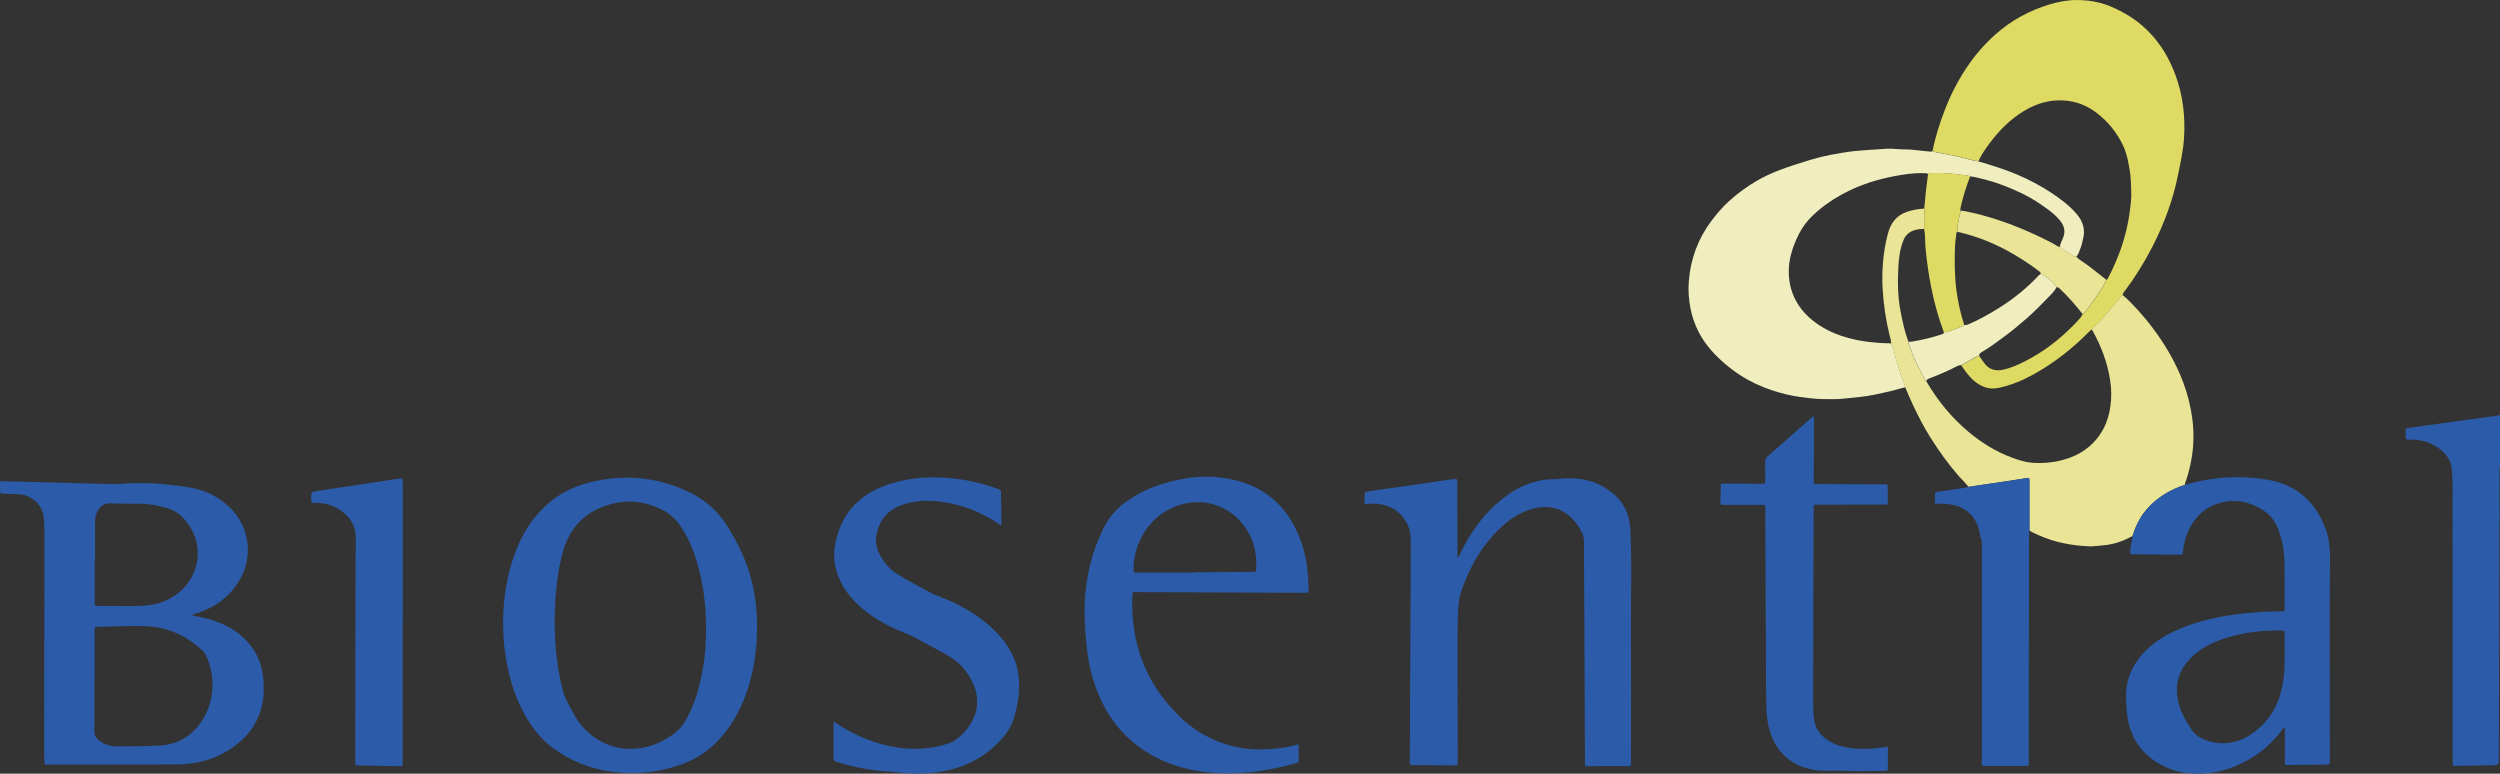
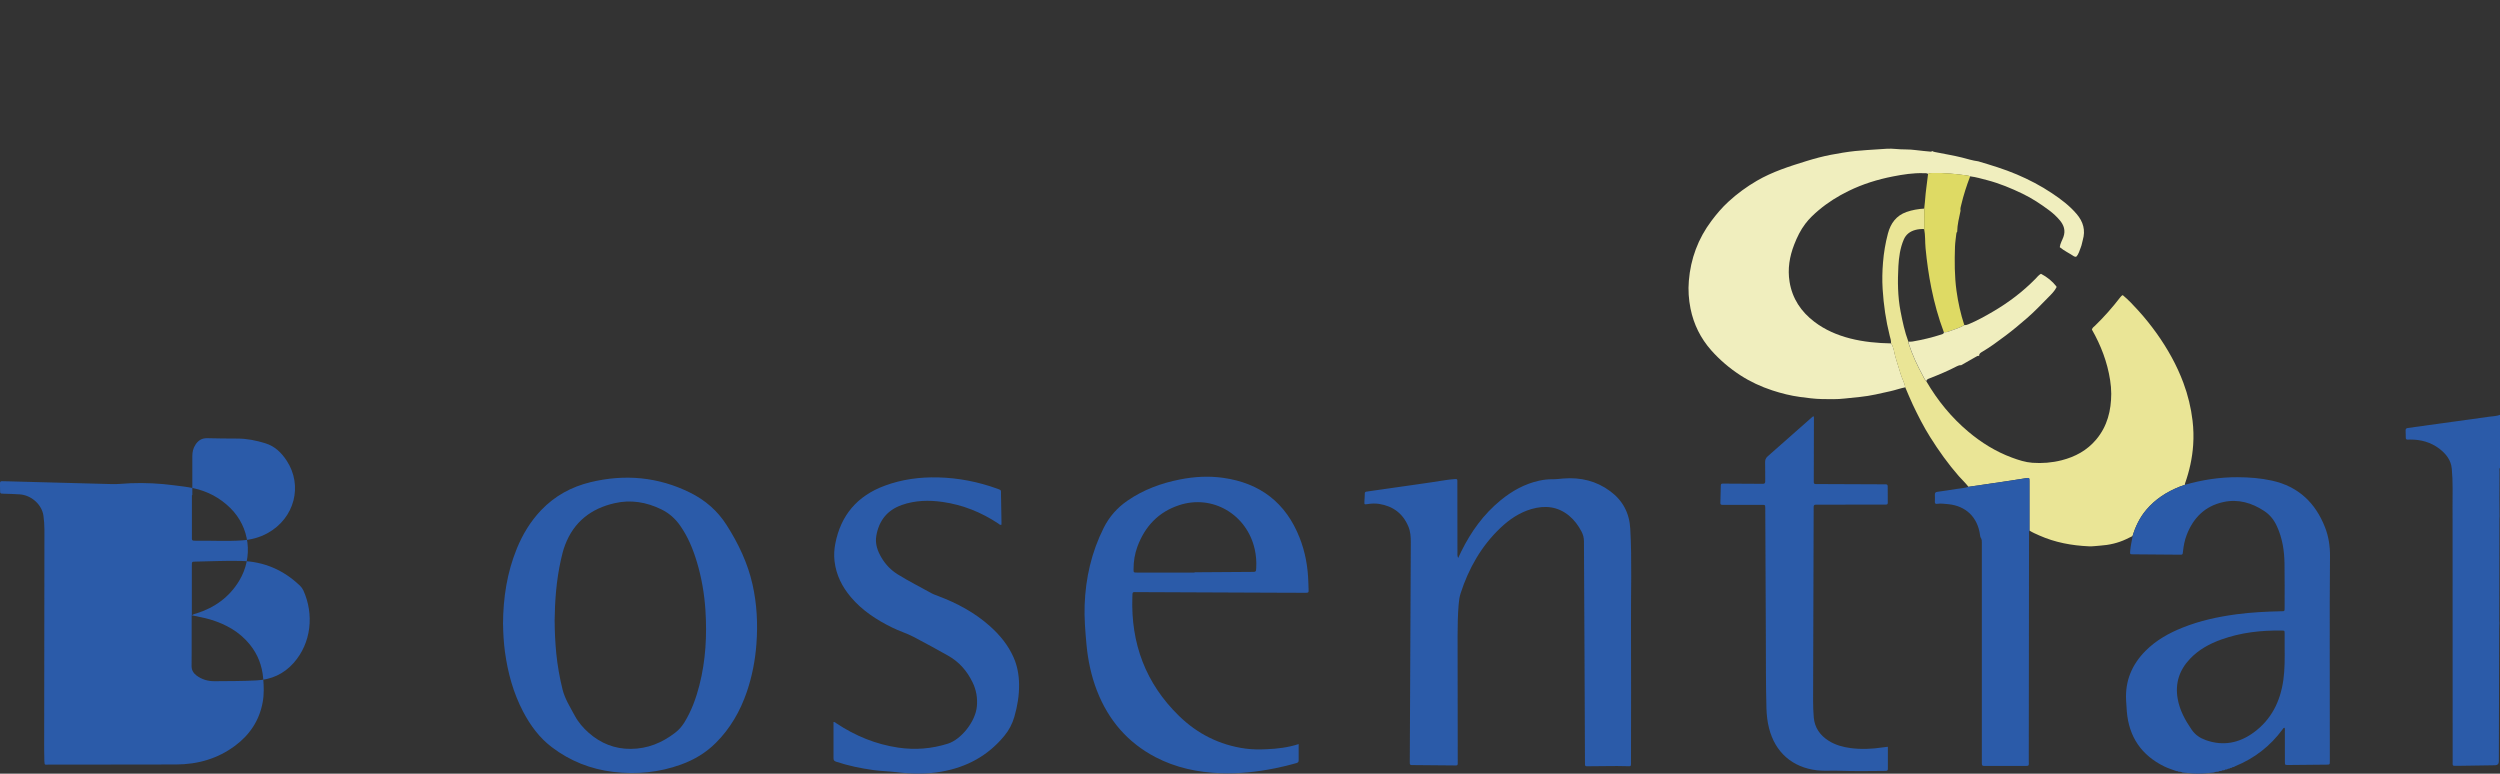
<svg xmlns="http://www.w3.org/2000/svg" id="a" viewBox="0 0 668.52 206.88">
  <rect x="0" y="0" width="668.52" height="206.88" fill="#333333" stroke="none" />
  <defs>
    <style>.b{fill:#eae596;}.c{fill:#2b5ba9;}.d{fill:#f0eebe;}.e{fill:#deda64;}</style>
  </defs>
  <path class="c" d="M668.34,166.75c-.02,.42-.04,.84-.04,1.26-.03,11.69-.06,23.37-.09,35.06,0,.18,0,.35,0,.53q-.01,1.03-1.04,1.04c-3.37,.05-6.74,.09-10.11,.15-1.36,.02-1.2,.04-1.2-1.17,0-21.2-.01-42.39-.02-63.59,0-3.16-.03-6.32,.01-9.48,.02-1.72-.08-3.44-.22-5.15-.18-2.33-1.53-4.03-3.31-5.4-2.32-1.77-5-2.48-7.89-2.46-.21,0-.42,.02-.63,.02-.29,0-.46-.12-.47-.43-.01-.67-.03-1.33-.05-2-.02-.43,.16-.63,.6-.68,1.29-.16,2.57-.36,3.86-.54,5.98-.83,11.95-1.65,17.93-2.48,.96-.13,1.94-.14,2.87-.5v14.11c-.28,.3-.15,.66-.15,1-.02,2.55-.03,5.1-.03,7.65,0,1.47,.02,2.93,.04,4.4-.01,.24-.04,.49-.04,.73-.02,9.07-.03,18.13-.04,27.2,0,.24,.03,.49,.04,.73Z" />
-   <path class="c" d="M51.3,164.54c1.79,.4,3.42,.66,5,1.14,4.12,1.25,7.75,3.27,10.5,6.66,2.14,2.64,3.3,5.68,3.58,9.06,.18,2.14,.26,4.28-.14,6.4-.89,4.86-3.45,8.69-7.38,11.62-4.67,3.48-10,4.99-15.78,5.01-10.04,.04-20.08,.03-30.11,.04-1.37,0-2.74,0-4.11,0-.84,0-.96,.23-1-.98-.04-1.02-.06-2.03-.05-3.05,.03-19.62,.06-39.24,.07-58.86,0-1.22-.1-2.45-.26-3.66-.4-2.96-3.2-5.49-6.31-5.72-1.47-.11-2.94-.13-4.42-.18-.85-.03-.85-.03-.87-.89-.02-.63,0-1.26-.03-1.89-.01-.4,.15-.58,.55-.56,.63,.02,1.26,.03,1.89,.04,9.15,.24,18.3,.48,27.46,.73,1.69,.05,3.36-.16,5.05-.23,3.9-.15,7.79,.05,11.66,.56,1.7,.22,3.41,.4,5.1,.76,3.8,.82,7.12,2.58,9.88,5.3,5.24,5.17,6.2,13.13,2.38,19.46-2.66,4.41-6.58,7.2-11.45,8.74-.35,.11-.74,.14-1.22,.51Zm-26,17.43h-.05c0,3.26,0,6.52,0,9.79,0,1.26-.02,2.53-.02,3.79,0,1.06,.46,1.86,1.3,2.5,1.43,1.08,3.06,1.55,4.82,1.54,3.75-.03,7.51-.01,11.25-.21,3.89-.2,7.25-1.67,9.91-4.66,4.79-5.39,5.48-13.07,2.61-19.41-.22-.48-.53-.9-.92-1.27-4.39-4.21-9.65-6.46-15.71-6.61-4.06-.1-8.13,.11-12.2,.18-.18,0-.35,0-.53,.02-.3,.01-.44,.17-.45,.46,0,.28-.01,.56-.01,.84,0,4.35,0,8.7,0,13.05Zm.13-32.13h-.11c0,3.65,0,7.3,0,10.94,0,.25,0,.49,0,.74,0,.29,.13,.46,.43,.48,.25,.01,.49,.04,.74,.03,4.06-.07,8.13,.19,12.19-.09,2.46-.17,4.77-.77,6.92-1.97,7.19-3.98,9.46-12.73,5.02-19.42-1.41-2.12-3.17-3.82-5.69-4.59-2.43-.75-4.88-1.25-7.43-1.25-2.7,0-5.4-.04-8.1-.1-1.4-.03-2.38,.57-3.13,1.73-.62,.96-.85,1.96-.84,3.08,.02,3.47,0,6.94,0,10.42Z" />
+   <path class="c" d="M51.3,164.54c1.79,.4,3.42,.66,5,1.14,4.12,1.25,7.75,3.27,10.5,6.66,2.14,2.64,3.3,5.68,3.58,9.06,.18,2.14,.26,4.28-.14,6.4-.89,4.86-3.45,8.69-7.38,11.62-4.67,3.48-10,4.99-15.78,5.01-10.04,.04-20.08,.03-30.11,.04-1.37,0-2.74,0-4.11,0-.84,0-.96,.23-1-.98-.04-1.02-.06-2.03-.05-3.05,.03-19.62,.06-39.24,.07-58.86,0-1.22-.1-2.45-.26-3.66-.4-2.96-3.2-5.49-6.31-5.72-1.47-.11-2.94-.13-4.42-.18-.85-.03-.85-.03-.87-.89-.02-.63,0-1.26-.03-1.89-.01-.4,.15-.58,.55-.56,.63,.02,1.26,.03,1.89,.04,9.15,.24,18.3,.48,27.46,.73,1.69,.05,3.36-.16,5.05-.23,3.9-.15,7.79,.05,11.66,.56,1.7,.22,3.41,.4,5.1,.76,3.8,.82,7.12,2.58,9.88,5.3,5.24,5.17,6.2,13.13,2.38,19.46-2.66,4.41-6.58,7.2-11.45,8.74-.35,.11-.74,.14-1.22,.51Zh-.05c0,3.26,0,6.52,0,9.79,0,1.26-.02,2.53-.02,3.79,0,1.06,.46,1.86,1.3,2.5,1.43,1.08,3.06,1.55,4.82,1.54,3.75-.03,7.51-.01,11.25-.21,3.89-.2,7.25-1.67,9.91-4.66,4.79-5.39,5.48-13.07,2.61-19.41-.22-.48-.53-.9-.92-1.27-4.39-4.21-9.65-6.46-15.71-6.61-4.06-.1-8.13,.11-12.2,.18-.18,0-.35,0-.53,.02-.3,.01-.44,.17-.45,.46,0,.28-.01,.56-.01,.84,0,4.35,0,8.7,0,13.05Zm.13-32.13h-.11c0,3.65,0,7.3,0,10.94,0,.25,0,.49,0,.74,0,.29,.13,.46,.43,.48,.25,.01,.49,.04,.74,.03,4.06-.07,8.13,.19,12.19-.09,2.46-.17,4.77-.77,6.92-1.97,7.19-3.98,9.46-12.73,5.02-19.42-1.41-2.12-3.17-3.82-5.69-4.59-2.43-.75-4.88-1.25-7.43-1.25-2.7,0-5.4-.04-8.1-.1-1.4-.03-2.38,.57-3.13,1.73-.62,.96-.85,1.96-.84,3.08,.02,3.47,0,6.94,0,10.42Z" />
  <path class="d" d="M509.5,103.57c-1.34,.26-2.62,.73-3.95,1.03-2.69,.6-5.36,1.26-8.12,1.54-1.39,.14-2.78,.27-4.16,.43-2.03,.24-4.06,.17-6.09,.14-1.95-.03-3.89-.31-5.83-.56-2.54-.34-5.01-.97-7.43-1.76-3.01-.99-5.87-2.31-8.52-4.03-2.89-1.87-5.51-4.1-7.8-6.68-2.84-3.21-4.7-6.96-5.54-11.15-.49-2.44-.66-4.94-.45-7.42,.48-5.92,2.47-11.3,6.06-16.07,1.37-1.83,2.84-3.56,4.52-5.1,2.32-2.14,4.85-3.99,7.59-5.59,4.19-2.44,8.75-3.88,13.34-5.3,2.14-.66,4.3-1.24,6.49-1.66,2.16-.41,4.32-.78,6.51-1.01,2.02-.21,4.04-.31,6.06-.45,1.58-.11,3.16-.27,4.71-.1,1.81,.2,3.63,.04,5.44,.31,1.3,.19,2.63,.26,3.95,.41,.16,.02,.33-.1,.5-.15,.19,.18,.43,.2,.67,.26,2.39,.51,4.81,.86,7.18,1.46,1.45,.37,2.89,.83,4.38,1.02,3.48,1.04,6.96,2.08,10.32,3.51,3.27,1.39,6.39,3.02,9.34,4.99,2.42,1.61,4.73,3.34,6.64,5.58,1.77,2.07,2.42,4.35,1.64,6.99-.19,.64-.26,1.31-.52,1.92-.36,.86-.54,1.82-1.23,2.52-.21,.01-.42,.01-.6-.11-1.25-.84-2.64-1.47-3.8-2.44,.11-.99,.65-1.83,.98-2.75,.62-1.72,.1-3.18-.99-4.47-.81-.95-1.73-1.82-2.75-2.58-2.27-1.7-4.63-3.27-7.19-4.5-3.05-1.47-6.19-2.77-9.48-3.63-1.48-.38-2.95-.82-4.48-1.01-.2-.06-.4-.15-.6-.18-3.17-.47-6.36-.78-9.57-.69-.39,.01-.77,0-1.1,.24-.37-.27-.8-.21-1.22-.22-2.78-.09-5.5,.34-8.21,.87-4.1,.8-8.06,2.03-11.83,3.87-2.88,1.4-5.57,3.09-8.02,5.15-1.3,1.1-2.56,2.28-3.59,3.65-1.28,1.69-2.2,3.58-2.96,5.54-1.25,3.21-1.8,6.52-1.24,9.97,.73,4.49,3.07,7.98,6.63,10.69,2.85,2.17,6.1,3.56,9.55,4.45,3.6,.92,7.28,1.26,10.99,1.33,.76,1.16,.81,2.55,1.2,3.83,.46,1.52,.92,3.04,1.41,4.55,.37,1.15,.97,2.22,1.2,3.42Z" />
-   <path class="e" d="M529.01,43.11c-1.5-.19-2.93-.65-4.38-1.02-2.37-.6-4.79-.95-7.18-1.46-.24-.05-.48-.08-.67-.26,.72-3.72,1.88-7.31,3.23-10.84,1.52-3.98,3.43-7.76,5.79-11.31,2.22-3.34,4.8-6.37,7.82-9.04,4.22-3.74,9.03-6.36,14.42-7.99,2.33-.7,4.71-1.17,7.13-1.18,3.06-.01,6.07,.43,8.94,1.6,3.81,1.56,7.25,3.66,10.18,6.57,3.42,3.39,5.82,7.44,7.47,11.94,1.98,5.42,2.63,11.03,2.27,16.76-.21,3.4-.96,6.72-1.64,10.05-1.35,6.6-3.67,12.87-6.73,18.86-2.17,4.26-4.68,8.31-7.55,12.13-.23,.31-.54,.57-.45,1.02-.31,.12-.51,.37-.7,.62-2.07,2.69-4.32,5.22-6.75,7.59-.29,.29-.68,.52-.78,.96-.39,.11-.63,.43-.9,.7-4.37,4.4-9.19,8.21-14.62,11.23-2.95,1.64-6.05,2.95-9.36,3.66-1.39,.3-2.79,.25-4.13-.3-2.74-1.11-4.38-3.38-5.97-5.7,1.26-.72,2.52-1.43,3.78-2.15,.33-.19,.63-.43,1.05-.34,.4,.57,.82,1.14,1.21,1.72,1.3,1.88,3.08,2.41,5.25,1.91,2.87-.67,5.46-2,7.98-3.45,4.35-2.49,8.16-5.68,11.6-9.31,.6-.63,1.22-1.26,1.6-2.06,.85-.6,1.35-1.5,1.95-2.3,1.64-2.17,3.22-4.39,4.38-6.87,.29-.12,.4-.38,.53-.63,.79-1.49,1.5-3.01,2.15-4.57,1.73-4.12,2.95-8.4,3.55-12.83,.27-2.01,.54-4.04,.42-6.07-.1-1.71-.08-3.43-.38-5.13-.39-2.25-.76-4.51-1.74-6.59-1.65-3.52-4.03-6.48-7.12-8.85-3-2.3-6.42-3.43-10.19-3.35-3.4,.08-6.53,1.17-9.42,2.95-3.59,2.2-6.47,5.14-8.97,8.47-1.16,1.54-2.26,3.12-3.07,4.89Z" />
  <path class="c" d="M389.94,149.18c.33-.7,.55-1.2,.8-1.69,2.6-5.29,5.98-9.99,10.57-13.74,3.03-2.47,6.37-4.34,10.22-5.2,1.17-.26,2.35-.41,3.55-.39,1.02,.01,2.03-.13,3.04-.21,4.54-.35,8.74,.65,12.42,3.37,3.38,2.49,5.18,5.84,5.41,10.11,.47,8.45,.14,16.9,.19,25.35,.07,12.28,0,24.57,0,36.85,0,1.38,.12,1.3-1.23,1.25-3.29-.11-6.58,.04-9.87,.02-1.28,0-1.2,.14-1.21-1.18-.04-8.81-.06-17.62-.11-26.43-.05-10.84-.12-21.69-.16-32.53,0-.94-.21-1.79-.65-2.62-.85-1.6-1.89-3.04-3.28-4.2-3.02-2.51-6.45-2.88-10.11-1.82-3.21,.94-5.9,2.77-8.29,5.04-5.1,4.85-8.47,10.78-10.63,17.43-.33,1-.47,2.05-.55,3.1-.22,2.76-.28,5.53-.28,8.31,.03,11.13,.03,22.25,.04,33.38,0,1.46,.13,1.31-1.29,1.3-3.4-.03-6.81-.06-10.21-.09-.25,0-.49-.02-.74,0-.47,.03-.62-.21-.58-.65,.02-.28,0-.56,0-.84,.09-19.37,.18-38.74,.27-58.12,0-1.45-.09-2.87-.67-4.23-1.47-3.47-4.09-5.4-7.78-6-1.1-.18-2.16-.1-3.23,.06-.74,.11-.75,.09-.73-.68,.02-.6,.1-1.19,.09-1.79-.02-.88,.13-.82,.9-.94,1.39-.2,2.78-.4,4.17-.6,5.66-.83,11.33-1.57,16.97-2.48,.72-.12,1.47-.14,2.2-.22,.36-.04,.53,.08,.53,.44,0,.49,0,.98,0,1.47,0,5.93,0,11.86,.02,17.79,0,.38-.07,.77,.18,1.39Z" />
  <path class="c" d="M134.51,166.96c.03-7.18,1.09-13.87,3.69-20.26,1.55-3.8,3.65-7.27,6.49-10.26,3.64-3.82,8.09-6.25,13.17-7.49,9.23-2.24,18.17-1.44,26.73,2.81,4.01,1.99,7.28,4.83,9.71,8.64,3.15,4.95,5.66,10.19,6.94,15.93,1.17,5.24,1.43,10.55,1.03,15.91-.33,4.36-1.15,8.62-2.56,12.76-1.76,5.15-4.41,9.77-8.28,13.64-2.66,2.66-5.8,4.53-9.3,5.8-5.88,2.13-11.93,2.71-18.13,1.97-6.07-.73-11.54-2.9-16.4-6.58-3.37-2.55-5.8-5.87-7.74-9.58-2.61-5-4.07-10.36-4.83-15.93-.35-2.54-.47-5.1-.51-7.35Zm13.81-.87c.01,2.88,.15,5.75,.43,8.62,.32,3.25,.89,6.46,1.67,9.63,.64,2.56,2.04,4.74,3.26,7.01,.95,1.78,2.26,3.3,3.77,4.63,3.21,2.82,6.94,4.31,11.24,4.28,4.46-.03,8.35-1.62,11.84-4.31,.99-.76,1.79-1.67,2.45-2.72,1.92-3.11,3.15-6.49,4.05-10.01,1.69-6.63,2.05-13.37,1.6-20.17-.29-4.32-1.02-8.57-2.26-12.72-1.04-3.48-2.41-6.81-4.51-9.8-1.32-1.88-2.98-3.34-5.05-4.34-3.95-1.92-8.09-2.62-12.38-1.65-6.34,1.42-10.97,4.99-13.32,11.2-.5,1.31-.84,2.68-1.14,4.05-1.19,5.37-1.6,10.82-1.66,16.31Z" />
  <path class="b" d="M559.41,88.09c.1-.45,.48-.68,.78-.96,2.44-2.36,4.68-4.9,6.75-7.59,.19-.25,.4-.49,.7-.62,1.51,1.25,2.86,2.69,4.17,4.14,1.76,1.94,3.4,3.99,4.93,6.13,2.91,4.1,5.35,8.45,7.11,13.17,1.23,3.29,2.05,6.69,2.46,10.16,.25,2.14,.31,4.3,.16,6.48-.24,3.56-1.01,6.97-2.19,10.32-.03,.1-.02,.21-.02,.31-.46,.17-.93,.32-1.38,.5-3.47,1.38-6.53,3.33-8.96,6.21-1.74,2.07-2.88,4.45-3.67,7.01-.57,.28-1.13,.56-1.7,.83-2.21,1.04-4.54,1.57-6.98,1.73-.98,.06-1.94,.22-2.93,.18-4.61-.2-9.09-1.02-13.33-2.91-.9-.4-1.8-.78-2.63-1.31,0-2.59,0-5.19,0-7.78,0-1.82,.01-3.65,0-5.47,0-.86-.04-.88-.91-.75-1.42,.22-2.84,.45-4.26,.67-3.71,.55-7.42,1.09-11.13,1.64-.78-1.04-1.75-1.91-2.6-2.88-2.84-3.25-5.34-6.75-7.63-10.4-1.76-2.79-3.25-5.73-4.66-8.7-.72-1.52-1.34-3.08-2.01-4.62-.23-1.2-.83-2.27-1.2-3.42-.49-1.51-.95-3.03-1.41-4.55-.38-1.27-.43-2.67-1.2-3.83,.07-.68-.18-1.31-.34-1.95-1.03-4.11-1.64-8.29-1.9-12.51-.15-2.37-.1-4.75,.1-7.13,.21-2.63,.64-5.19,1.31-7.73,.73-2.75,2.23-4.81,4.98-5.78,1.52-.53,3.11-.8,4.72-.9,0,1.82,0,3.65-.01,5.47-.77-.04-1.54,.03-2.29,.22-1.47,.38-2.58,1.2-3.18,2.63-.96,2.25-1.28,4.66-1.42,7.05-.22,4.05-.19,8.11,.58,12.12,.53,2.75,1.11,5.47,2.09,8.1,.02,.17,.02,.35,.07,.52,.98,3.01,2.3,5.86,3.81,8.63,.26,.48,.44,1.04,.92,1.38,.01,.03,.02,.07,.03,.1,2.97,5.1,6.66,9.61,11.17,13.41,3.5,2.95,7.36,5.35,11.68,6.95,1.78,.66,3.59,1.25,5.48,1.39,2.63,.19,5.25-.02,7.81-.67,3.65-.93,6.82-2.64,9.28-5.58,2.97-3.55,3.98-7.73,4-12.2,0-1.19-.11-2.43-.3-3.65-.75-4.84-2.47-9.32-4.89-13.55Z" />
  <path class="c" d="M570.25,143.36c.79-2.56,1.92-4.95,3.67-7.01,2.43-2.88,5.49-4.83,8.96-6.21,.45-.18,.92-.33,1.38-.5,4.61-1.33,9.31-2.05,14.11-2.03,3.09,.01,6.19,.25,9.2,.92,7.01,1.55,11.61,5.92,14.18,12.53,.95,2.45,1.33,5.01,1.31,7.63-.15,16.17-.02,32.35-.05,48.52,0,2.14,0,4.28,0,6.42,0,.82-.02,.83-.8,.84-3.44,.04-6.88,.07-10.31,.1-.89,0-.9,0-.9-.95,0-2.67,0-5.33-.01-8,0-.34,.06-.68-.06-.99-.34-.03-.4,.21-.52,.37-3.3,4.49-7.54,7.79-12.7,9.89-.13,.05-.24,.14-.36,.21-.22-.02-.41,.04-.56,.21l-.06,.02c-.21-.02-.4,.03-.55,.19l-.05-.02-.03,.04c-.22-.03-.4,.04-.56,.19l-.07,.02c-.22-.03-.43,.02-.59,.18l-.27,.06c-.21-.03-.4,0-.55,.16h-.06c-.29-.02-.56,.03-.8,.21h-.04c-.41-.02-.81,.05-1.18,.22l-.08,.02c-1.83,.17-3.67,.37-5.52,.23-.9-.07-1.8-.16-2.7-.24h-.06c-.31-.18-.64-.25-.99-.21h-.05c-.16-.16-.35-.2-.56-.17-1.08-.4-2.2-.73-3.24-1.24-6.14-3-9.48-7.91-10.05-14.71-.08-.98-.13-1.96-.19-2.94-.29-5.22,1.55-9.62,5.21-13.29,2.83-2.84,6.24-4.74,9.92-6.21,4.62-1.85,9.45-2.89,14.37-3.55,3.94-.53,7.9-.72,11.86-.81,.21,0,.42-.02,.63-.02,.25-.01,.38-.16,.39-.4,.01-.21,.01-.42,.01-.63,0-3.9,.03-7.79-.03-11.69-.05-3.46-.57-6.84-2.05-10.03-.77-1.68-1.85-3.04-3.39-4.05-3.33-2.19-6.94-3.25-10.9-2.39-4.9,1.06-8.05,4.2-9.82,8.8-.56,1.45-.84,2.97-1,4.51-.08,.77-.11,.78-.9,.77-4.14-.03-8.28-.06-12.42-.1-.85,0-.86-.04-.79-.92,.11-1.33,.42-2.63,.66-3.94Zm40.68,29.24c0-.73,.01-1.96,0-3.19,0-.77-.03-.79-.76-.8-5.55-.08-11,.53-16.25,2.43-3.13,1.13-6.01,2.71-8.33,5.17-2.84,3.01-3.98,6.54-3.26,10.64,.54,3.08,1.99,5.73,3.74,8.27,.97,1.41,2.26,2.26,3.82,2.81,4.58,1.62,8.82,.79,12.66-1.98,4.81-3.46,7.24-8.38,8.04-14.14,.4-2.88,.38-5.8,.34-9.21Z" />
  <path class="c" d="M347.27,198.98c0,1.57-.01,2.97,0,4.37,0,.52-.31,.62-.71,.74-1.86,.53-3.73,.98-5.62,1.36-4.8,.97-9.64,1.48-14.54,1.31-6.11-.22-11.97-1.45-17.43-4.3-7.44-3.9-12.55-9.88-15.6-17.67-1.57-4.02-2.44-8.2-2.84-12.48-.32-3.49-.61-6.99-.49-10.51,.26-7.25,1.84-14.16,5.11-20.67,1.51-3.01,3.64-5.39,6.38-7.27,4.24-2.91,8.95-4.65,13.95-5.64,3.85-.76,7.72-.99,11.62-.44,9.9,1.4,16.76,6.69,20.43,16.02,1.51,3.83,2.22,7.82,2.33,11.92,.01,.56,.04,1.12,.06,1.68,.05,1.11,.05,1.12-1.02,1.12-2.91,0-5.83-.02-8.74-.03-11.97-.05-23.94-.11-35.9-.15-1.56,0-1.41-.2-1.46,1.4-.41,12.33,3.55,22.97,12.41,31.64,4.95,4.85,10.9,7.85,17.81,8.8,1.88,.26,3.77,.26,5.67,.17,2.88-.12,5.73-.45,8.56-1.37Zm-27.85-45.88v-.07c.21,0,.42,0,.63,0,4.91-.03,9.82-.07,14.73-.1,1.08,0,1.09-.02,1.15-1.11,.09-1.69-.05-3.36-.42-5.01-2.11-9.26-11.26-14.64-20.14-11.74-5.57,1.81-9.22,5.68-11.23,11.14-.71,1.93-1.02,3.93-1.02,5.98,0,.91,.01,.91,.95,.92,.11,0,.21,0,.32,0,5.01,0,10.03,0,15.04,0Z" />
  <path class="c" d="M222.92,193.06c.34-.01,.53,.23,.76,.38,5.05,3.34,10.52,5.6,16.52,6.48,4.51,.66,8.92,.32,13.3-1.07,3.47-1.1,7.38-5.87,7.73-10.01,.19-2.23-.17-4.34-1.14-6.34-1.47-3.05-3.6-5.52-6.58-7.18-3.03-1.69-6.07-3.38-9.15-4.99-1.86-.97-3.9-1.58-5.79-2.52-4.16-2.05-8-4.54-11.03-8.12-2.37-2.79-3.95-5.95-4.38-9.63-.18-1.55-.1-3.09,.19-4.61,1.47-7.69,5.9-12.86,13.24-15.57,4.61-1.71,9.38-2.34,14.27-2.22,5.45,.13,10.73,1.18,15.85,3.03,1.14,.41,.94,.39,.96,1.32,.05,2.42,.09,4.84,.13,7.26,0,.35,0,.69,0,1.04-.42,.16-.62-.16-.86-.32-4.54-3.01-9.48-5-14.89-5.77-3.69-.53-7.36-.43-10.92,.82-3.91,1.38-6.11,4.22-6.8,8.24-.37,2.14,.34,4.1,1.43,5.92,1.08,1.79,2.49,3.26,4.3,4.39,2.89,1.8,5.94,3.32,8.91,4.98,.64,.36,1.35,.6,2.03,.86,5,1.89,9.64,4.39,13.66,7.96,2.68,2.38,4.92,5.1,6.38,8.4,1.02,2.31,1.44,4.73,1.47,7.26,.03,2.95-.45,5.79-1.26,8.61-.54,1.88-1.42,3.57-2.67,5.09-4.38,5.34-10.07,8.4-16.81,9.59-3.98,.7-7.96,.63-11.96,.15-2.05-.25-4.13-.28-6.18-.56-3.41-.47-6.77-1.16-10.05-2.25-.47-.16-.69-.36-.69-.88,.02-3.23,0-6.45,0-9.74Z" />
  <path class="c" d="M504.83,199.7c0,2.06,0,3.98,0,5.91,0,.34-.14,.52-.5,.52-.25,0-.49,.01-.74,.02-4.11,.07-8.21,.07-12.32-.06-1.79-.05-3.58,.11-5.37-.1-6.63-.78-11.22-4.82-12.85-11.29-.44-1.74-.64-3.51-.69-5.31-.17-6.31-.13-12.62-.16-18.94-.05-11.37-.1-22.74-.15-34.11,0-.18,0-.35,0-.53-.03-.79-.03-.81-.85-.81-3.3,0-6.6,0-9.9,0-.25,0-.49,0-.74,0-.34,0-.53-.13-.52-.49,.04-1.58,.08-3.16,.12-4.74,0-.3,.16-.45,.46-.45,.25,0,.49,0,.74,0,3.12,.02,6.25,.03,9.37,.05,.21,0,.42-.01,.63,0,.49,.03,.68-.17,.68-.68-.02-1.68,.01-3.37-.03-5.05-.02-.69,.18-1.18,.71-1.64,3.98-3.49,7.95-7.01,11.92-10.52,.07-.07,.17-.11,.3-.19,.21,.29,.12,.61,.12,.9,0,5.23-.02,10.46-.04,15.69,0,.35,0,.7,0,1.05,0,.34,.16,.52,.51,.51,.28,0,.56,0,.84,0,5.72,.02,11.44,.05,17.16,.07,.25,0,.49,0,.74,0,.34,0,.52,.15,.52,.51,0,1.47,0,2.95,.02,4.42,0,.36-.18,.5-.52,.49-.25,0-.49,0-.74,0-5.72,0-11.44,.01-17.16,.02-.25,0-.49,.02-.74,0-.52-.04-.69,.22-.66,.7,.01,.24,0,.49,0,.74-.05,16.99-.11,33.97-.15,50.96,0,1.5,.05,3.01,.18,4.51,.24,2.75,1.69,4.78,3.99,6.23,1.78,1.13,3.77,1.67,5.84,1.95,2.87,.38,5.74,.25,8.6-.18,.41-.06,.83-.1,1.38-.17Z" />
  <path class="c" d="M526.4,130.18c3.71-.55,7.42-1.09,11.13-1.64,1.42-.21,2.84-.45,4.26-.67,.87-.13,.91-.12,.91,.75,0,1.82,0,3.65,0,5.47,0,2.59,0,5.19,0,7.78-.21,.36-.12,.75-.12,1.13-.02,20.1-.04,40.2-.07,60.31,0,1.65,.27,1.5-1.52,1.5-3.3,0-6.6,0-9.89,0-.18,0-.35-.01-.53,0-.46,.04-.61-.2-.61-.63,.01-1.4,0-2.81,0-4.21,0-18.28,0-36.56,0-54.83,0-.46,.01-.91-.27-1.31-.16-.24-.18-.52-.22-.8-.64-4.73-3.79-7.77-8.55-8.22-.98-.09-1.95-.23-2.94-.08-.39,.06-.59-.08-.58-.51,.02-.63,.03-1.26,0-1.89-.03-.52,.15-.75,.69-.82,1.7-.22,3.4-.49,5.1-.76,1.07-.18,2.16-.22,3.2-.56Z" />
-   <path class="c" d="M107.67,166.49c0,12.36,0,24.71,0,37.07,0,.14,0,.28,0,.42-.01,.91-.01,.92-.93,.91-3.65-.06-7.3-.13-10.95-.21-.77-.02-.79-.03-.79-.86,0-1.76,0-3.51,0-5.27,.03-18.18,0-36.37,.13-54.55,.03-3.58-1.6-5.91-4.37-7.72-1.99-1.3-4.23-1.83-6.61-1.81-.93,0-.93-.01-.92-.9,0-.39,0-.77,0-1.16q-.01-.89,.89-1.03c7.42-1.11,14.83-2.23,22.25-3.34,1.33-.2,1.34-.2,1.34,1.16,0,12.43,0,24.85,0,37.28h-.06Z" />
  <path class="e" d="M514.71,54.3c.06-.63,.16-1.88,.22-2.51,.33-1,.16,1.02,0-.02,.06-.49,.17-1.42,.23-1.91,.26-.19,.21,.24,0,.02,.13-.91,.3-2.47,.42-3.38,.33-.24,.72-.23,1.1-.24,3.21-.09,6.4,.22,9.57,.69,.2,.03,.4,.12,.6,.18-.97,2.51-1.79,5.06-2.41,7.68-.12,.51-.3,1.01-.17,1.54-.38,1.86-.88,3.71-.9,5.63-.17,.15-.21,.35-.24,.57-.12,1.15-.31,2.29-.35,3.44-.13,3.92-.13,7.85,.4,11.75,.43,3.13,1.11,6.2,2.09,9.2-1.14,.69-2.41,1.07-3.65,1.52-.59,.21-1.17,.48-1.82,.38-1.44-3.84-2.53-7.78-3.34-11.79-.71-3.53-1.21-7.09-1.55-10.68-.16-1.71-.04-3.43-.37-5.12,0-1.82,0-3.65,.01-5.47,.19-1.71,.16-1.71,.18-1.49,.26-.2,.2,.24-.02,.02Z" />
-   <path class="b" d="M523.39,61.98c.02-1.92,.51-3.77,.9-5.63,.35,.03,.7,.03,1.05,.1,3.1,.6,6.14,1.43,9.13,2.42,4.9,1.63,9.62,3.69,14.2,6.06,.71,.37,1.34,.9,2.12,1.13,1.16,.98,2.55,1.6,3.8,2.44,.18,.12,.39,.12,.6,.11,.73,.82,1.71,1.33,2.58,1.96,1.89,1.34,3.64,2.84,5.47,4.25-1.16,2.48-2.74,4.7-4.38,6.87-.6,.8-1.11,1.7-1.95,2.3-1.83-2.32-3.75-4.57-5.91-6.61-.3-.28-.56-.64-1.06-.56,0-.07,0-.16-.03-.21-1.1-1.43-2.49-2.51-4.08-3.36-.03-.01-.07,0-.1,0,0-.46-.36-.64-.66-.87-2.05-1.59-4.22-2.98-6.45-4.3-4.76-2.81-9.81-4.91-15.22-6.09Z" />
  <path class="d" d="M524.43,97.67c-.4-.05-.75,.07-1.1,.25-2.35,1.23-4.79,2.25-7.26,3.22-.37,.15-.83,.24-.93,.75-.48-.34-.66-.91-.92-1.38-1.51-2.77-2.84-5.62-3.81-8.63-.05-.16-.05-.34-.07-.52,.35,0,.71,.03,1.05-.03,2.64-.45,5.25-1.07,7.8-1.9,.3-.1,.61-.2,.64-.6,.65,.1,1.23-.17,1.82-.38,1.24-.45,2.51-.83,3.65-1.52,.39,.03,.75-.08,1.11-.23,2.27-.95,4.41-2.13,6.52-3.37,4.16-2.43,7.96-5.31,11.34-8.74,.46-.47,.86-1.02,1.45-1.35,.04,0,.08,0,.1,0,1.59,.84,2.97,1.93,4.08,3.36,.04,.05,.02,.14,.03,.21-.53,1.05-1.37,1.86-2.17,2.67-1.87,1.9-3.7,3.83-5.72,5.58-1.85,1.6-3.72,3.18-5.68,4.65-2.05,1.53-4.09,3.06-6.3,4.36-.42,.25-.88,.49-.81,1.1-.42-.09-.72,.15-1.05,.34-1.26,.72-2.52,1.44-3.78,2.15Z" />
</svg>